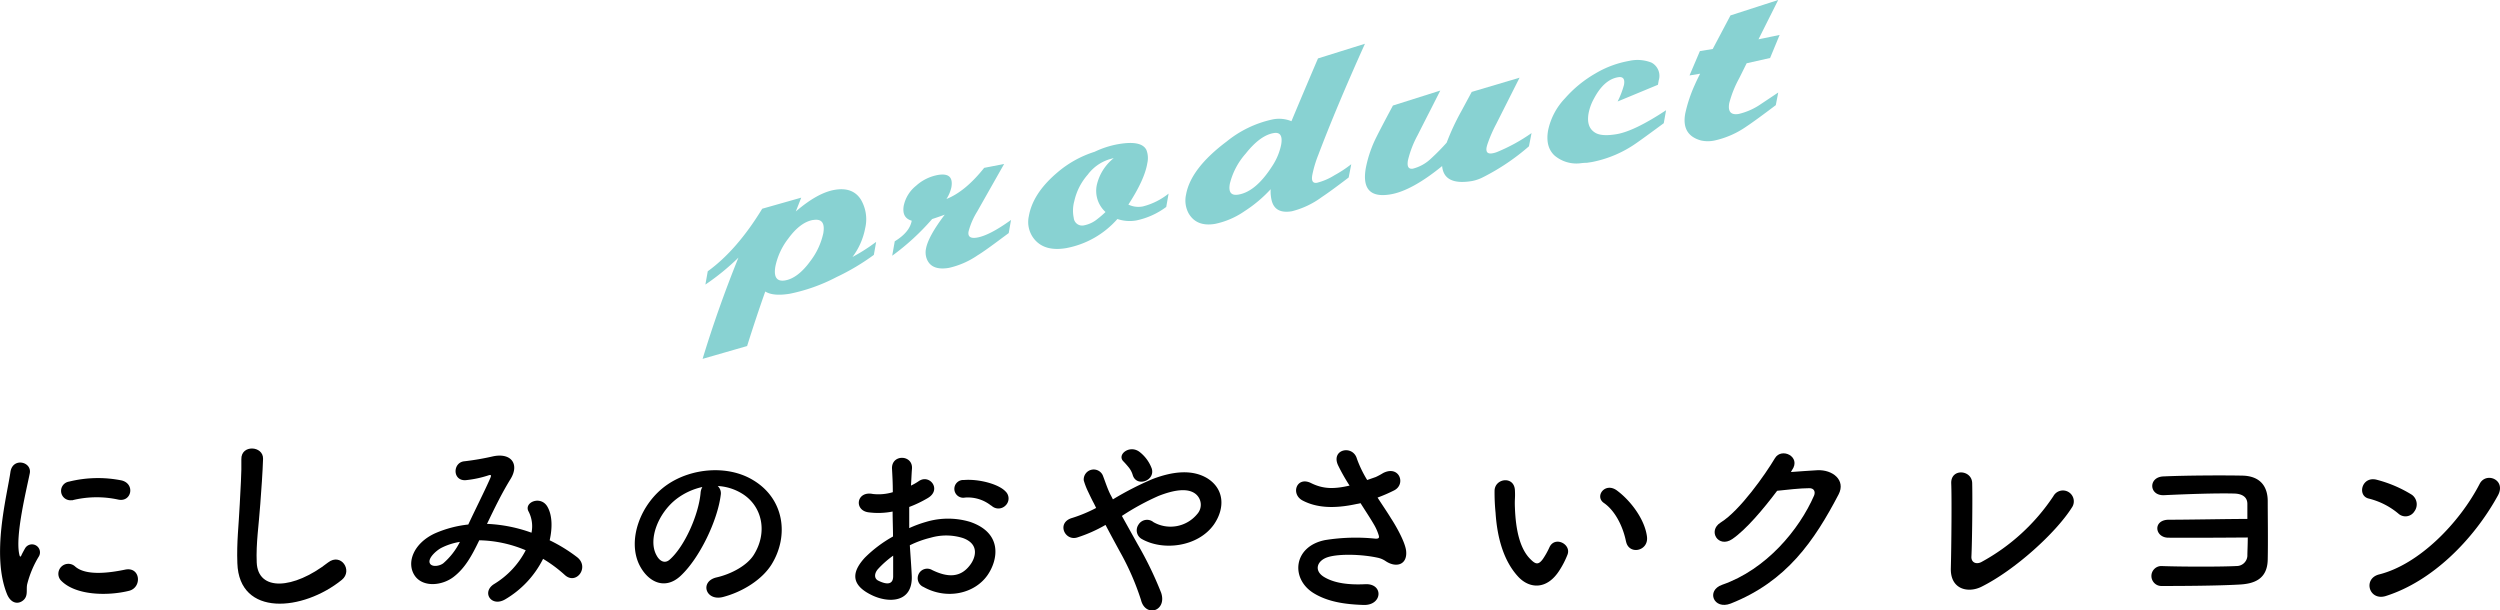
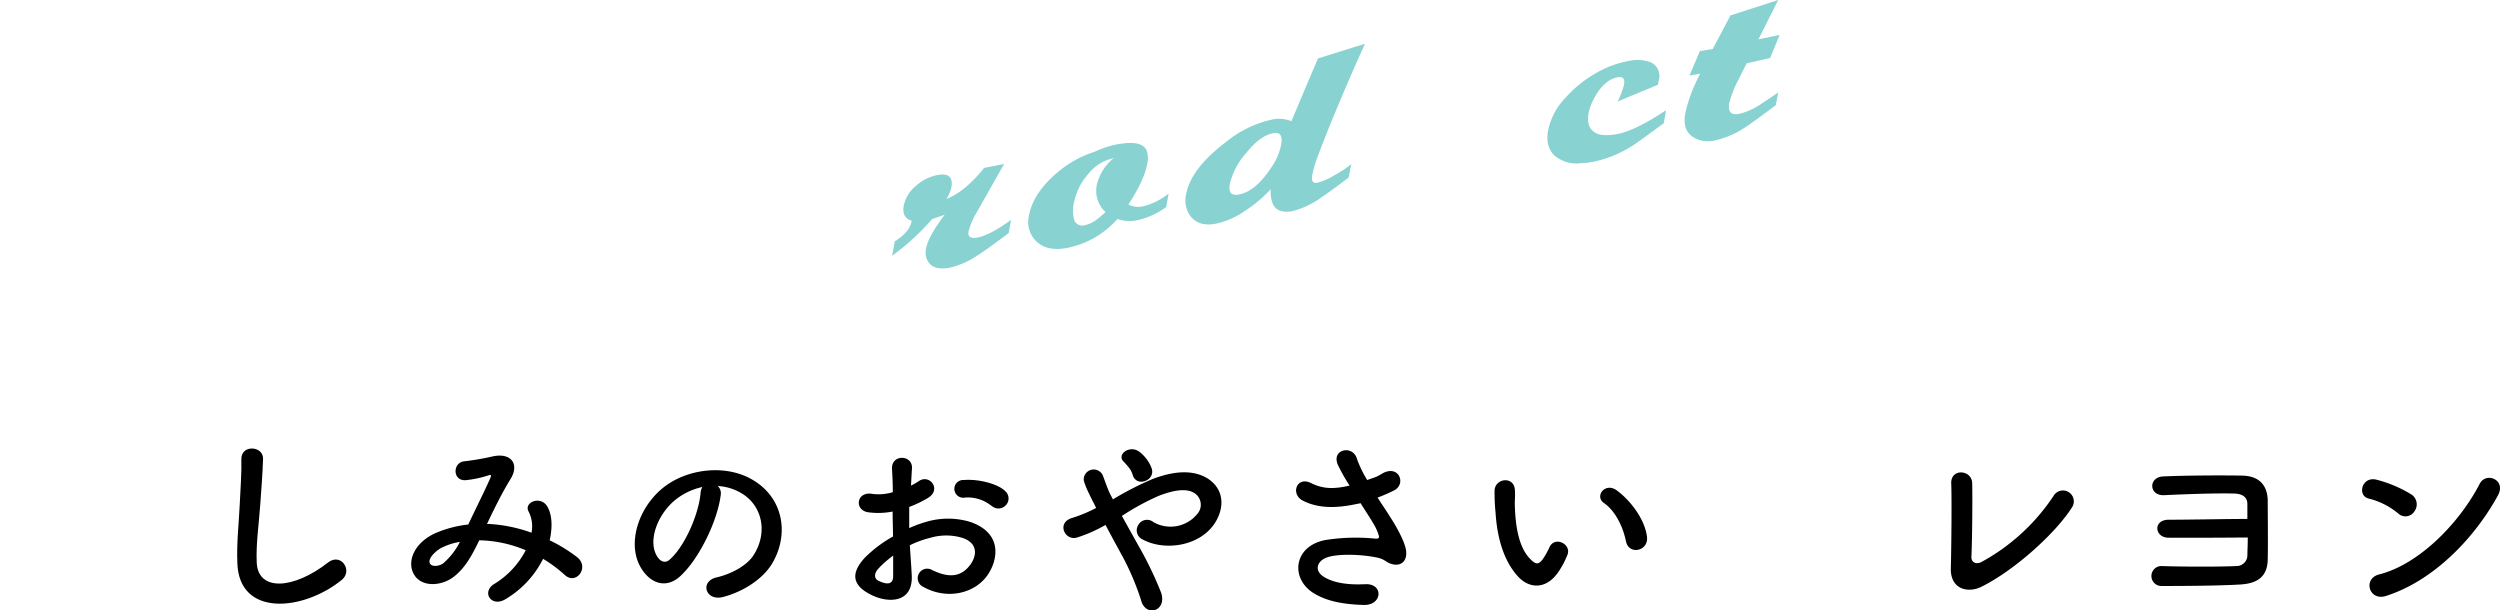
<svg xmlns="http://www.w3.org/2000/svg" viewBox="0 0 501.03 122.34">
  <defs>
    <style>.cls-1{fill:#88d2d2;}</style>
  </defs>
  <g id="レイヤー_2" data-name="レイヤー 2">
    <g id="design">
-       <path class="cls-1" d="M175.13,51.08a45.15,45.15,0,0,1-7.48,4.45,35.28,35.28,0,0,1-9.37,3.34c-2.21.36-3.85.22-4.91-.45q-1.81,5.11-3.64,10.93l-8.92,2.57q3.06-10.08,7.18-20.29a47.53,47.53,0,0,1-6.62,5.4l.47-2.66q5.86-4.24,10.92-12.54l7.82-2.22-1.09,2.77q4.38-3.77,7.83-4.34c2.38-.4,4.12.25,5.2,1.94a7.78,7.78,0,0,1,.87,5.77,13.89,13.89,0,0,1-2.54,5.75,33.7,33.7,0,0,0,2.93-1.75c.32-.2.93-.63,1.81-1.27Zm-12.17-7q-2.58.44-5,3.76a13.62,13.62,0,0,0-2.56,5.53c-.38,2.16.27,3.11,1.94,2.83s3.41-1.58,5.07-3.88A14.09,14.09,0,0,0,165,46.74C165.35,44.69,164.68,43.81,163,44.09Z" />
      <path class="cls-1" d="M202.16,46.71l-1.19.88c-2.38,1.78-4.08,3-5.08,3.6a16.52,16.52,0,0,1-5.74,2.5c-2.35.39-3.82-.23-4.43-1.85a3.69,3.69,0,0,1-.14-2c.29-1.61,1.54-3.89,3.76-6.82-.52.2-1.36.5-2.53.88a47.82,47.82,0,0,1-8,7.35l.51-2.89c2-1.22,3.13-2.59,3.4-4.13-1.35-.38-1.88-1.38-1.6-3a6.94,6.94,0,0,1,2.47-4A8.9,8.9,0,0,1,188,35.06c2.13-.35,3,.45,2.68,2.42a7.12,7.12,0,0,1-1,2.4q3.79-1.5,7.56-6.24l4-.78-5.4,9.54a14.5,14.5,0,0,0-1.73,4c-.18,1,.37,1.44,1.67,1.22q2.52-.42,6.84-3.54Z" />
      <path class="cls-1" d="M233.73,41.47a15.17,15.17,0,0,1-6,2.71,7.65,7.65,0,0,1-3.79-.29,18.05,18.05,0,0,1-10.29,5.84q-4.26.71-6.33-1.76a5.42,5.42,0,0,1-1.13-4.64q.79-4.55,5.61-8.67a21.4,21.4,0,0,1,7.57-4.24,18.46,18.46,0,0,1,4.91-1.56c3-.49,4.79-.11,5.46,1.16a4.5,4.5,0,0,1,.2,2.66Q229.4,36,226.14,41a4.64,4.64,0,0,0,2.91.37,13.58,13.58,0,0,0,5.15-2.57Zm-12.19,1a5.72,5.72,0,0,1-1.74-5.33,9.61,9.61,0,0,1,3.4-5.44A8.6,8.6,0,0,0,218,35a11.93,11.93,0,0,0-2.7,5.32,7.1,7.1,0,0,0-.11,3.34,1.69,1.69,0,0,0,2.12,1.49,6,6,0,0,0,2.59-1.23A20.11,20.11,0,0,0,221.54,42.51Z" />
      <path class="cls-1" d="M270.29,35.57q-3.66,2.79-5.39,3.93a17.13,17.13,0,0,1-6,2.84c-2.18.36-3.5-.3-4-2a7.56,7.56,0,0,1-.24-2.42,26.72,26.72,0,0,1-5.22,4.39,16.16,16.16,0,0,1-5.94,2.56c-2.47.41-4.23-.29-5.29-2.12A5.42,5.42,0,0,1,237.7,39q.93-5.24,8.15-10.65a21.88,21.88,0,0,1,9.12-4.4,6.53,6.53,0,0,1,3.85.34q2.63-6.29,5.32-12.58l9.41-2.94q-5.7,12.65-9.34,22.25A23.2,23.2,0,0,0,263,35.07c-.21,1.18.1,1.7.94,1.56a12.14,12.14,0,0,0,3.49-1.5,24.47,24.47,0,0,0,3.38-2.22ZM256.76,29c.31-1.77-.19-2.55-1.49-2.33-1.82.3-3.69,1.68-5.64,4.14a14.16,14.16,0,0,0-3.15,6Q246,39.37,248.19,39q3.54-.59,6.86-5.84A12.15,12.15,0,0,0,256.76,29Z" />
-       <path class="cls-1" d="M306.42,29.32a44.55,44.55,0,0,1-9.19,6.19,8.25,8.25,0,0,1-2.21.77q-5.64.94-6-3c-4.07,3.32-7.54,5.21-10.38,5.68q-6,1-4.92-5.26a24.28,24.28,0,0,1,1.75-5.45c.59-1.25,1.82-3.61,3.69-7.1l9.49-3L286.7,22q-1,1.95-2.61,5.13a20.4,20.4,0,0,0-1.92,5c-.22,1.26.11,1.81,1,1.67a8.21,8.21,0,0,0,3.65-2.05,43.13,43.13,0,0,0,3.11-3.16,47.17,47.17,0,0,1,2.94-6.31l2.08-3.86,9.59-2.85-4.69,9.3a27.41,27.41,0,0,0-1.62,3.67,7.57,7.57,0,0,0-.3,1c-.16.94.21,1.34,1.13,1.19a4.51,4.51,0,0,0,1-.28,35.31,35.31,0,0,0,6.88-3.78Z" />
      <path class="cls-1" d="M333.44,24.69c-2.94,2.17-4.71,3.45-5.31,3.86A23.18,23.18,0,0,1,319,32.48l-1,.15a8.88,8.88,0,0,0-1.1.07,6.79,6.79,0,0,1-5.34-1.52c-1.26-1.17-1.69-2.85-1.3-5.06a13.2,13.2,0,0,1,3.38-6.41,24.09,24.09,0,0,1,6.12-5,20.06,20.06,0,0,1,6.71-2.5,7.6,7.6,0,0,1,4.51.34,3,3,0,0,1,1.45,3.55l-.16.89-8.08,3.35A17.44,17.44,0,0,0,325.47,17c.21-1.18-.19-1.69-1.19-1.52-1.88.31-3.5,1.75-4.84,4.3a9.78,9.78,0,0,0-1.07,2.93q-.48,2.71,1.22,3.82c.83.58,2.29.71,4.38.36,2.39-.4,5.69-2,9.93-4.8Z" />
      <path class="cls-1" d="M355.89,21.07q-4.08,3.09-5.94,4.32a17.79,17.79,0,0,1-6.34,2.77,6.44,6.44,0,0,1-2.68,0q-4-1.08-3.18-5.44a28.56,28.56,0,0,1,1.93-5.77c.21-.49.56-1.22,1.05-2.18l-2.13.35,2.08-4.88,2.57-.42,3.56-6.73L356.37,0l-3.95,7.88L356.66,7l-1.91,4.62-4.7,1.06-1.49,3a21.74,21.74,0,0,0-2,5c-.3,1.69.33,2.41,1.88,2.16a13,13,0,0,0,4.49-2l3.45-2.3Z" />
-       <path d="M1.41,119.08c-3.2-7.88,0-19.72.68-24.48.44-3,4.32-2.08,3.88.24-.64,3.24-3,12.64-2.08,16.36.12.52.28.4.44,0,.08-.2.52-1,.68-1.28a1.6,1.6,0,0,1,2.8,1.56,20.17,20.17,0,0,0-2.36,5.6c-.24,1.08.24,2.32-.76,3.2S2.21,121,1.41,119.08Zm10.72-2.84A2,2,0,0,1,15,113.48c2.16,2,7,1.32,10.08.68s3.44,3.56.8,4.24C21.56,119.48,15,119.36,12.13,116.24Zm2.27-16a1.88,1.88,0,1,1-.56-3.72,24.15,24.15,0,0,1,10.52-.24c2.8.68,2,4.44-.68,3.84A20.26,20.26,0,0,0,14.4,100.28Z" />
      <path d="M47.57,112.88c-.16-4.2.28-7.6.48-11.84.12-2.6.4-6.52.32-9-.08-3,4.43-2.72,4.35-.08s-.35,6.32-.55,9c-.29,4.24-.88,7.88-.72,11.76.24,5.84,7.35,5.44,14.31,0,2.6-2,5,1.64,2.76,3.48C60.72,122.52,47.93,123.68,47.57,112.88Z" />
      <path d="M97.84,105a29.91,29.91,0,0,1,8.68,1.76,6.47,6.47,0,0,0-.56-4.2c-1.12-1.88,2.48-3.4,3.8-.92.88,1.6,1,4,.4,6.64a31.66,31.66,0,0,1,5.52,3.4c2.52,2-.2,5.64-2.48,3.56a27.41,27.41,0,0,0-4.36-3.24,19.53,19.53,0,0,1-7.6,8.12c-2.8,1.64-4.79-1.48-2.2-3.08a17.09,17.09,0,0,0,6.32-6.76,25,25,0,0,0-9.31-2c-1.48,3.08-2.84,5.56-5.12,7.32s-5.92,2.12-7.64,0c-2-2.56-.56-6.72,4-8.76a22.73,22.73,0,0,1,6.56-1.72c1.4-3,3.24-6.64,4.35-9.16.24-.56.36-.88-.23-.72a21.16,21.16,0,0,1-4.72,1c-2.64.08-2.52-3.64-.12-3.8a52.61,52.61,0,0,0,5.75-1c3.64-.72,5.24,1.64,3.44,4.56s-3.28,6-4.72,9Zm-9.39,4.8c-1,.52-2.92,2.2-2.24,3.2.48.68,1.92.44,2.64-.12a13.92,13.92,0,0,0,3.32-4.28A12.71,12.71,0,0,0,88.45,109.8Z" />
      <path d="M144.44,99.24c-.64,5.08-4.23,12.64-8.07,16.2-3.08,2.84-6.44,1.28-8.2-2.16-2.52-5,.16-12.4,5.52-16.12,4.91-3.4,12.23-4,17.27-.92,6.2,3.72,7.2,11.08,3.72,16.8-1.88,3.08-5.8,5.56-9.76,6.6-3.52.92-4.75-3.12-1.32-3.92,3-.68,6.12-2.4,7.44-4.48,2.84-4.48,1.76-9.72-2.2-12.24a10.38,10.38,0,0,0-5-1.6A2,2,0,0,1,144.44,99.24Zm-8.87.76c-3.72,2.88-5.72,8.2-4,11.28.6,1.16,1.64,1.76,2.64.88,3-2.64,5.8-9,6.19-13.32a2.83,2.83,0,0,1,.36-1.24A13.21,13.21,0,0,0,135.57,100Z" />
      <path d="M182.72,115.24c.33,5.72-4.79,5.64-8.07,4-4.76-2.32-3.44-5.16-1.32-7.48a25.76,25.76,0,0,1,5.64-4.24c0-1.68-.08-3.4-.08-5a15,15,0,0,1-4.8.16c-3-.36-2.48-4.36.84-3.68a10,10,0,0,0,4-.36c0-1.88-.08-3.16-.16-4.68-.16-3,4.24-2.88,4,0-.08.88-.12,2.16-.2,3.36a11.42,11.42,0,0,0,1.6-.92c2.16-1.44,4.6,1.72,1.8,3.4a23.43,23.43,0,0,1-3.75,1.8c0,1.24,0,2.72,0,4.24a24,24,0,0,1,3.35-1.24,15.35,15.35,0,0,1,8.88,0c6.6,2.28,5.52,7.68,3.48,10.64-2.6,3.76-8.2,5-12.84,2.4a1.91,1.91,0,1,1,1.72-3.4c3.12,1.52,5.68,1.56,7.6-1,1-1.28,2.08-4.12-1.4-5.4a11.17,11.17,0,0,0-6.48-.08,20,20,0,0,0-4.19,1.52C182.48,111.44,182.64,113.52,182.72,115.24ZM176,114c-.84.92-.84,2,.08,2.4,1.72.84,2.88.72,2.92-.84,0-1.08,0-2.56,0-4.2A19.64,19.64,0,0,0,176,114Zm22.67-12.64a7.47,7.47,0,0,0-5.28-1.64,1.78,1.78,0,1,1-.2-3.52c2.88-.24,6.88.76,8.32,2.28a1.94,1.94,0,0,1,0,2.84A2,2,0,0,1,198.68,101.32Z" />
      <path d="M228,109.08a72,72,0,0,1,4.71,9.72c.6,1.8-.16,3.08-1.2,3.44s-2.4-.2-2.84-2a52.25,52.25,0,0,0-4.23-9.68c-1-1.84-2-3.68-2.88-5.36a28.63,28.63,0,0,1-5.68,2.52c-2.52.76-4.2-3-1-3.92a28.83,28.83,0,0,0,4.8-2c-.2-.4-.36-.76-.56-1.12-.36-.68-.72-1.44-1.08-2.2a13.68,13.68,0,0,1-.84-2.2A2,2,0,0,1,221,95.24c.52,1.32.92,2.64,1.56,3.92.16.28.32.6.48.92A61.93,61.93,0,0,1,231,96c4-1.52,7.92-2,11-.12,3.4,2.16,3.52,6,1.28,9.24-3.2,4.52-10.28,5.36-14.56,2.84a2,2,0,0,1-.56-2.8,2,2,0,0,1,3-.52,6.92,6.92,0,0,0,8.76-1.6,2.78,2.78,0,0,0-.4-4.12c-1.48-1.08-4-.84-7.36.48a50.14,50.14,0,0,0-7.32,4Zm-1-13.92a4.42,4.42,0,0,0-.88-1.6c-.33-.4-.65-.76-1-1.12-1.33-1.36,1.35-3.44,3.35-1.8a7.48,7.48,0,0,1,2.36,3.28C231.56,96.36,227.72,97.72,227,95.16Z" />
      <path d="M278.8,103.92c.72,1.08,2.76,4.52,3,6.44.32,2.84-2,3.52-4.12,2.08a4.47,4.47,0,0,0-1.64-.68c-3.16-.68-7.63-.8-9.87-.12s-2.92,2.72-.8,4,5.07,1.6,8.27,1.44c3.68-.16,3.44,4.28-.36,4.16s-7.19-.64-10-2.36c-4.68-2.88-4.12-9.36,2.28-10.64a38.69,38.69,0,0,1,10.15-.28c.6,0,.76-.16.6-.68a9.94,9.94,0,0,0-1-2.24c-.72-1.24-1.68-2.68-2.64-4.2a6.5,6.5,0,0,1-.76.16c-4.59,1-8.07.76-10.83-.68-2.48-1.28-1.24-4.92,1.64-3.52,2.56,1.28,4.76,1.2,7.75.52a38.19,38.19,0,0,1-2.31-4.08c-1.48-3.24,3-4.16,3.79-1.28A23,23,0,0,0,274,96.2l1.72-.6a13.42,13.42,0,0,0,1.48-.8c3.24-1.64,4.64,2.24,2.2,3.48a30.78,30.78,0,0,1-3.32,1.44C277,101.16,278,102.6,278.8,103.92Z" />
      <path d="M304.25,115.56c-2.88-3.12-4.2-7.76-4.52-12.8a39.84,39.84,0,0,1-.2-4.44c.08-2.52,4-3,4.08,0,.08,1.56-.08,1.64,0,3.48.16,4.2.92,8.16,3.16,10.32,1,1,1.56,1.12,2.44-.08a15.73,15.73,0,0,0,1.32-2.36c1.07-2.32,4.39-.64,3.63,1.44a17.58,17.58,0,0,1-1.56,3.08C310.05,118.32,306.49,118,304.25,115.56Zm21.63-7c-.64-3.2-2.28-6.28-4.44-7.76-1.92-1.32.24-4.28,2.64-2.48,2.84,2.12,5.6,5.88,6,9.28C330.4,110.48,326.44,111.28,325.88,108.52Z" />
-       <path d="M358.92,94.6c1.72-.12,3.68-.28,5.28-.36,3.08-.16,5.76,2,4.28,4.84-4.88,9.32-10.4,17.44-21.63,21.88-3.4,1.32-5-2.6-1.72-3.76,8.88-3.08,15.47-11.08,18.43-17.88.32-.76,0-1.52-1-1.48-1.68,0-4.6.32-6.4.52-2.71,3.6-6.23,7.8-9,9.68s-5-1.64-2.32-3.32c3.84-2.36,9-9.72,10.87-12.88,1.32-2.24,5.32-.32,3.44,2.36Z" />
      <path d="M397.09,117.6c-2.68,1.32-6.24.52-6.12-3.72.12-4.56.2-14.28.08-17-.12-3.08,4.12-2.76,4.2-.08.08,2.84,0,11.8-.16,14.84,0,1.12,1,1.52,2,1a40.62,40.62,0,0,0,14.43-13.2,2.18,2.18,0,1,1,3.68,2.32C412,106.8,403.84,114.24,397.09,117.6Z" />
      <path d="M434.57,107.76c-2.76,0-3.2-3.64.16-3.6,3.84,0,11.87-.16,15.67-.16,0-1.28,0-2.36,0-3,0-1.48-1.16-2-2.44-2.08-3.52-.12-10.07.12-14.23.32-3.08.16-3.24-3.64-.16-3.76,4.39-.2,11.83-.24,15.83-.16,3.68.08,5.08,2.28,5.08,5.12,0,2.4.08,8.16,0,11.72-.08,4-2.84,4.88-5.88,5-4.24.24-11.27.28-15.39.28a2,2,0,1,1-.08-4c4.28.16,12.11.16,15.07,0a2.16,2.16,0,0,0,2.2-2c0-.88.08-2.24.08-3.72C445.16,107.76,438.29,107.8,434.57,107.76Z" />
      <path d="M480.65,102.92a14.76,14.76,0,0,0-5.92-3c-2.4-.56-1.4-4.6,1.64-3.76a25.37,25.37,0,0,1,7,3,2.37,2.37,0,0,1,.51,3.32A2.11,2.11,0,0,1,480.65,102.92Zm-2.48,16.52c-3.4,1.08-4.68-3.48-1.36-4.32,8-2,16.11-10.32,20.15-18.16,1.28-2.48,5.4-.8,3.64,2.36C495.64,108.32,487.36,116.52,478.17,119.44Z" />
    </g>
  </g>
</svg>